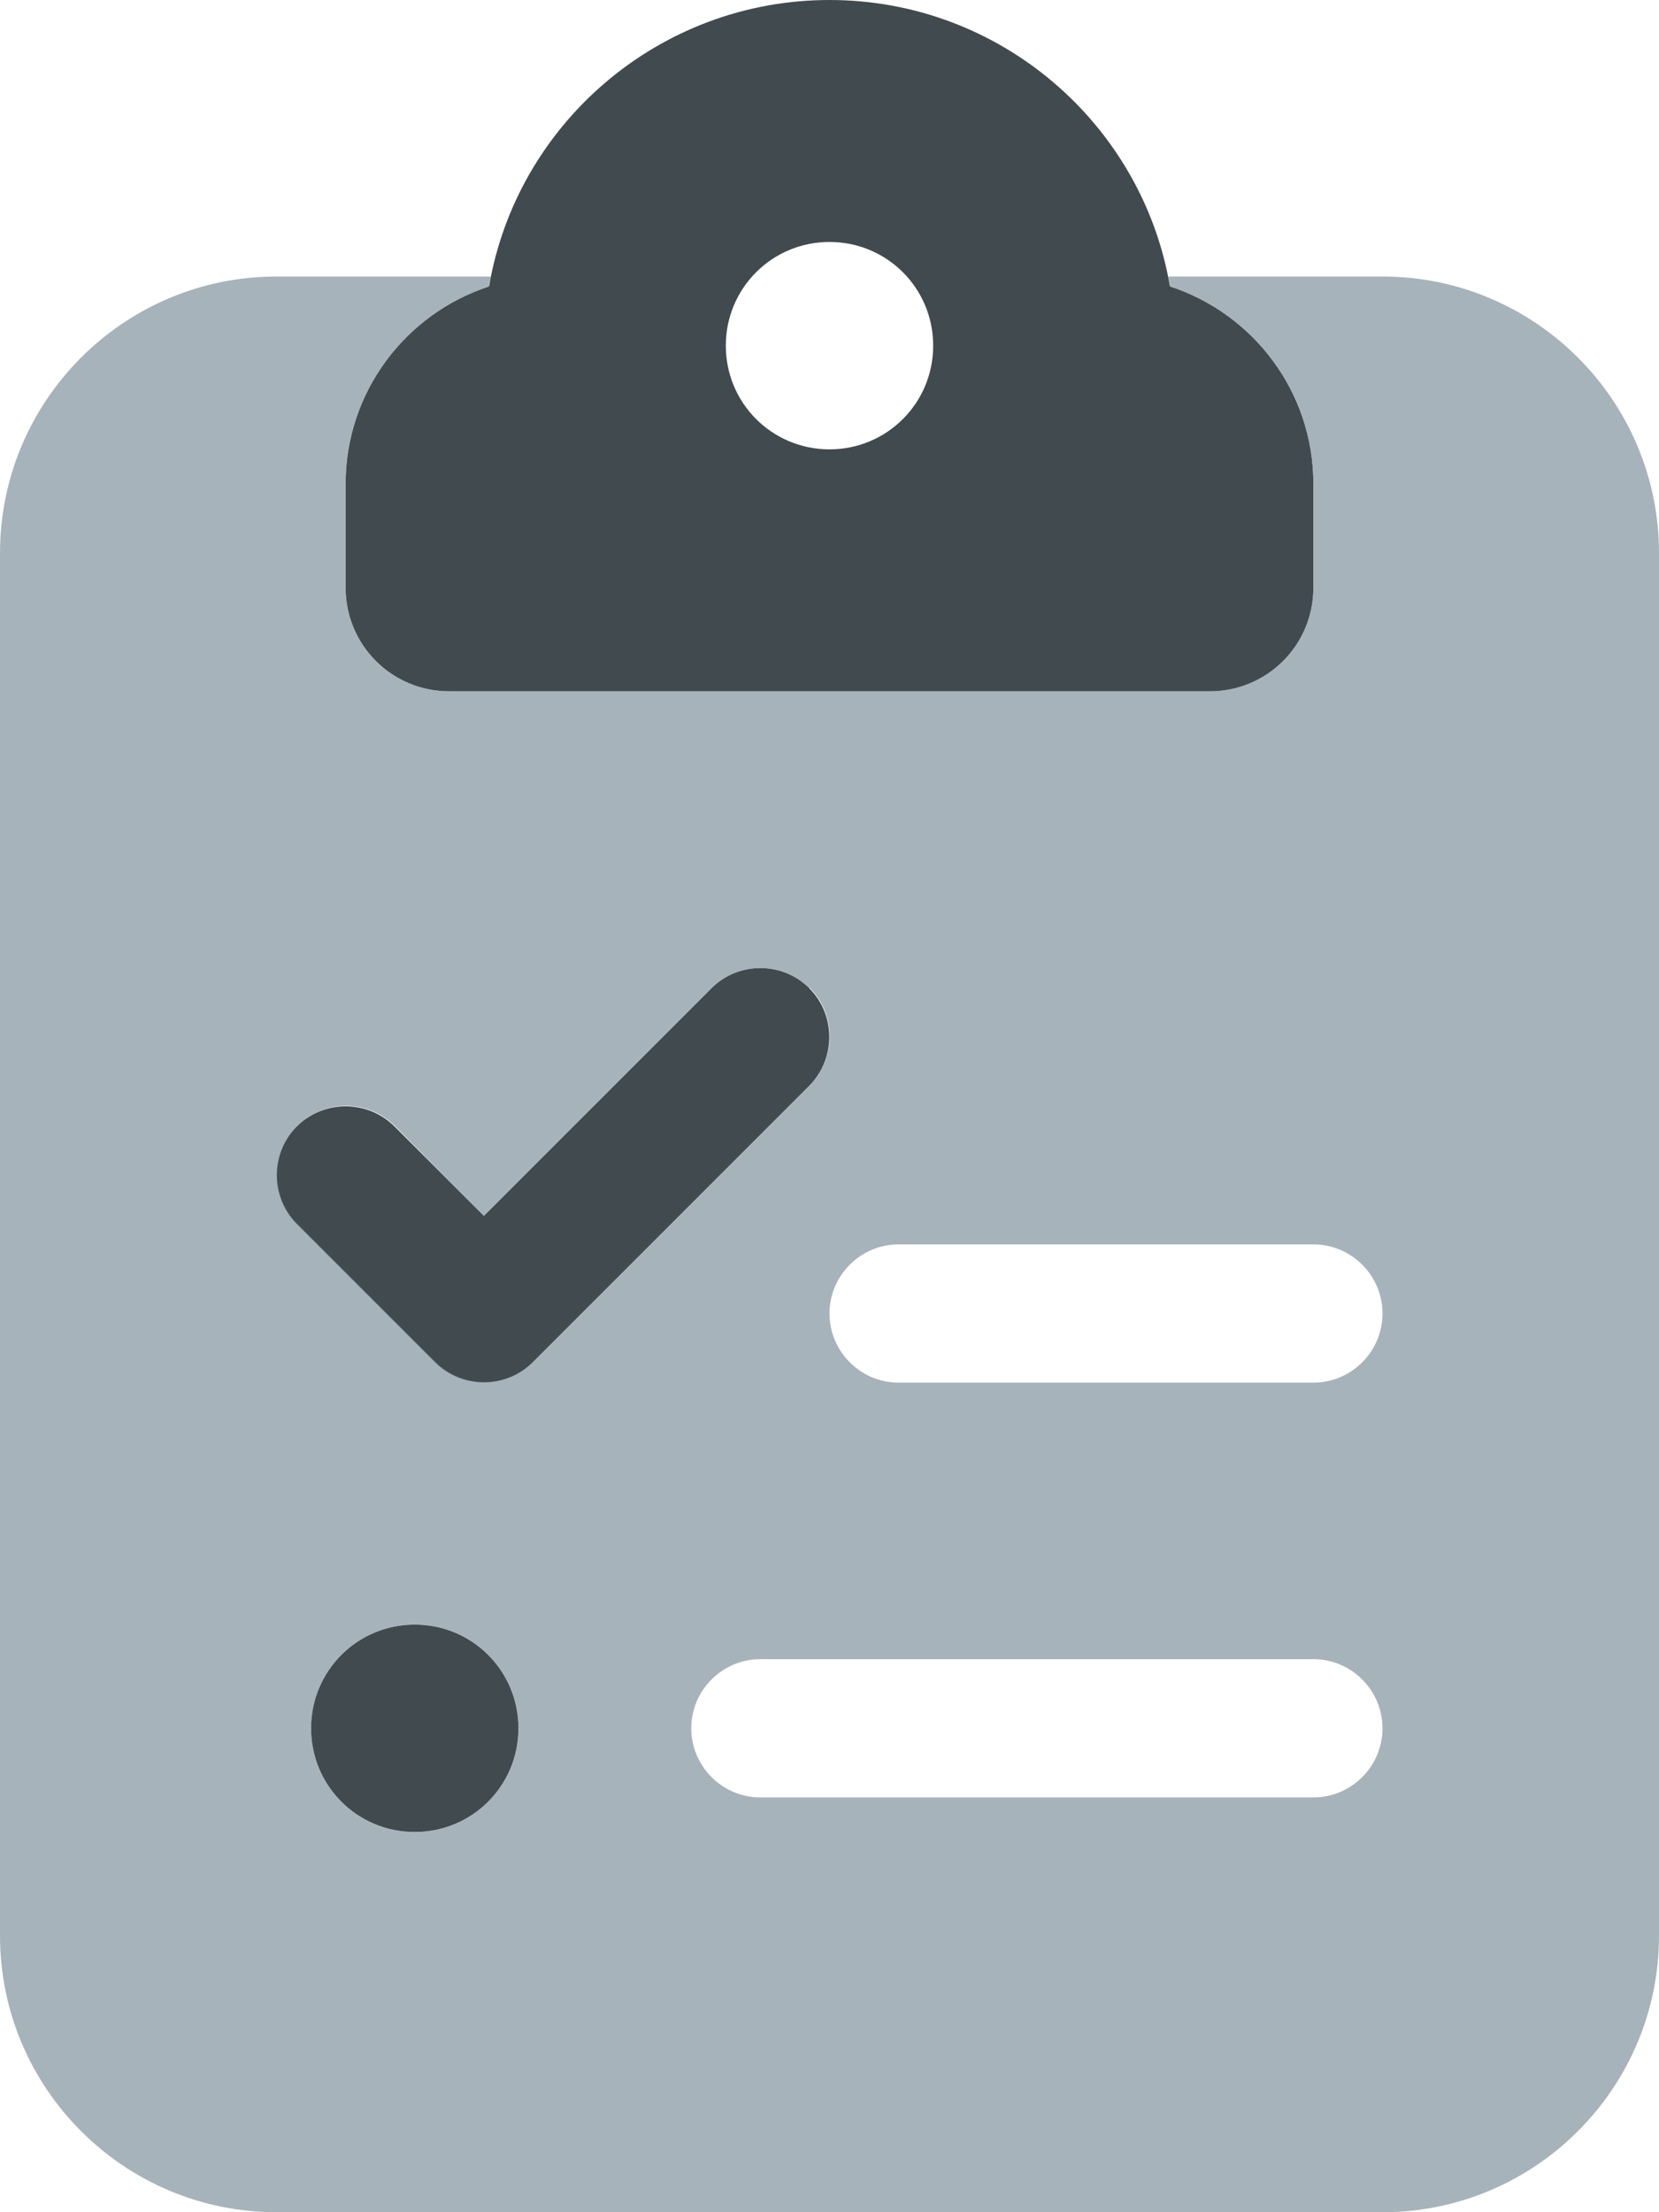
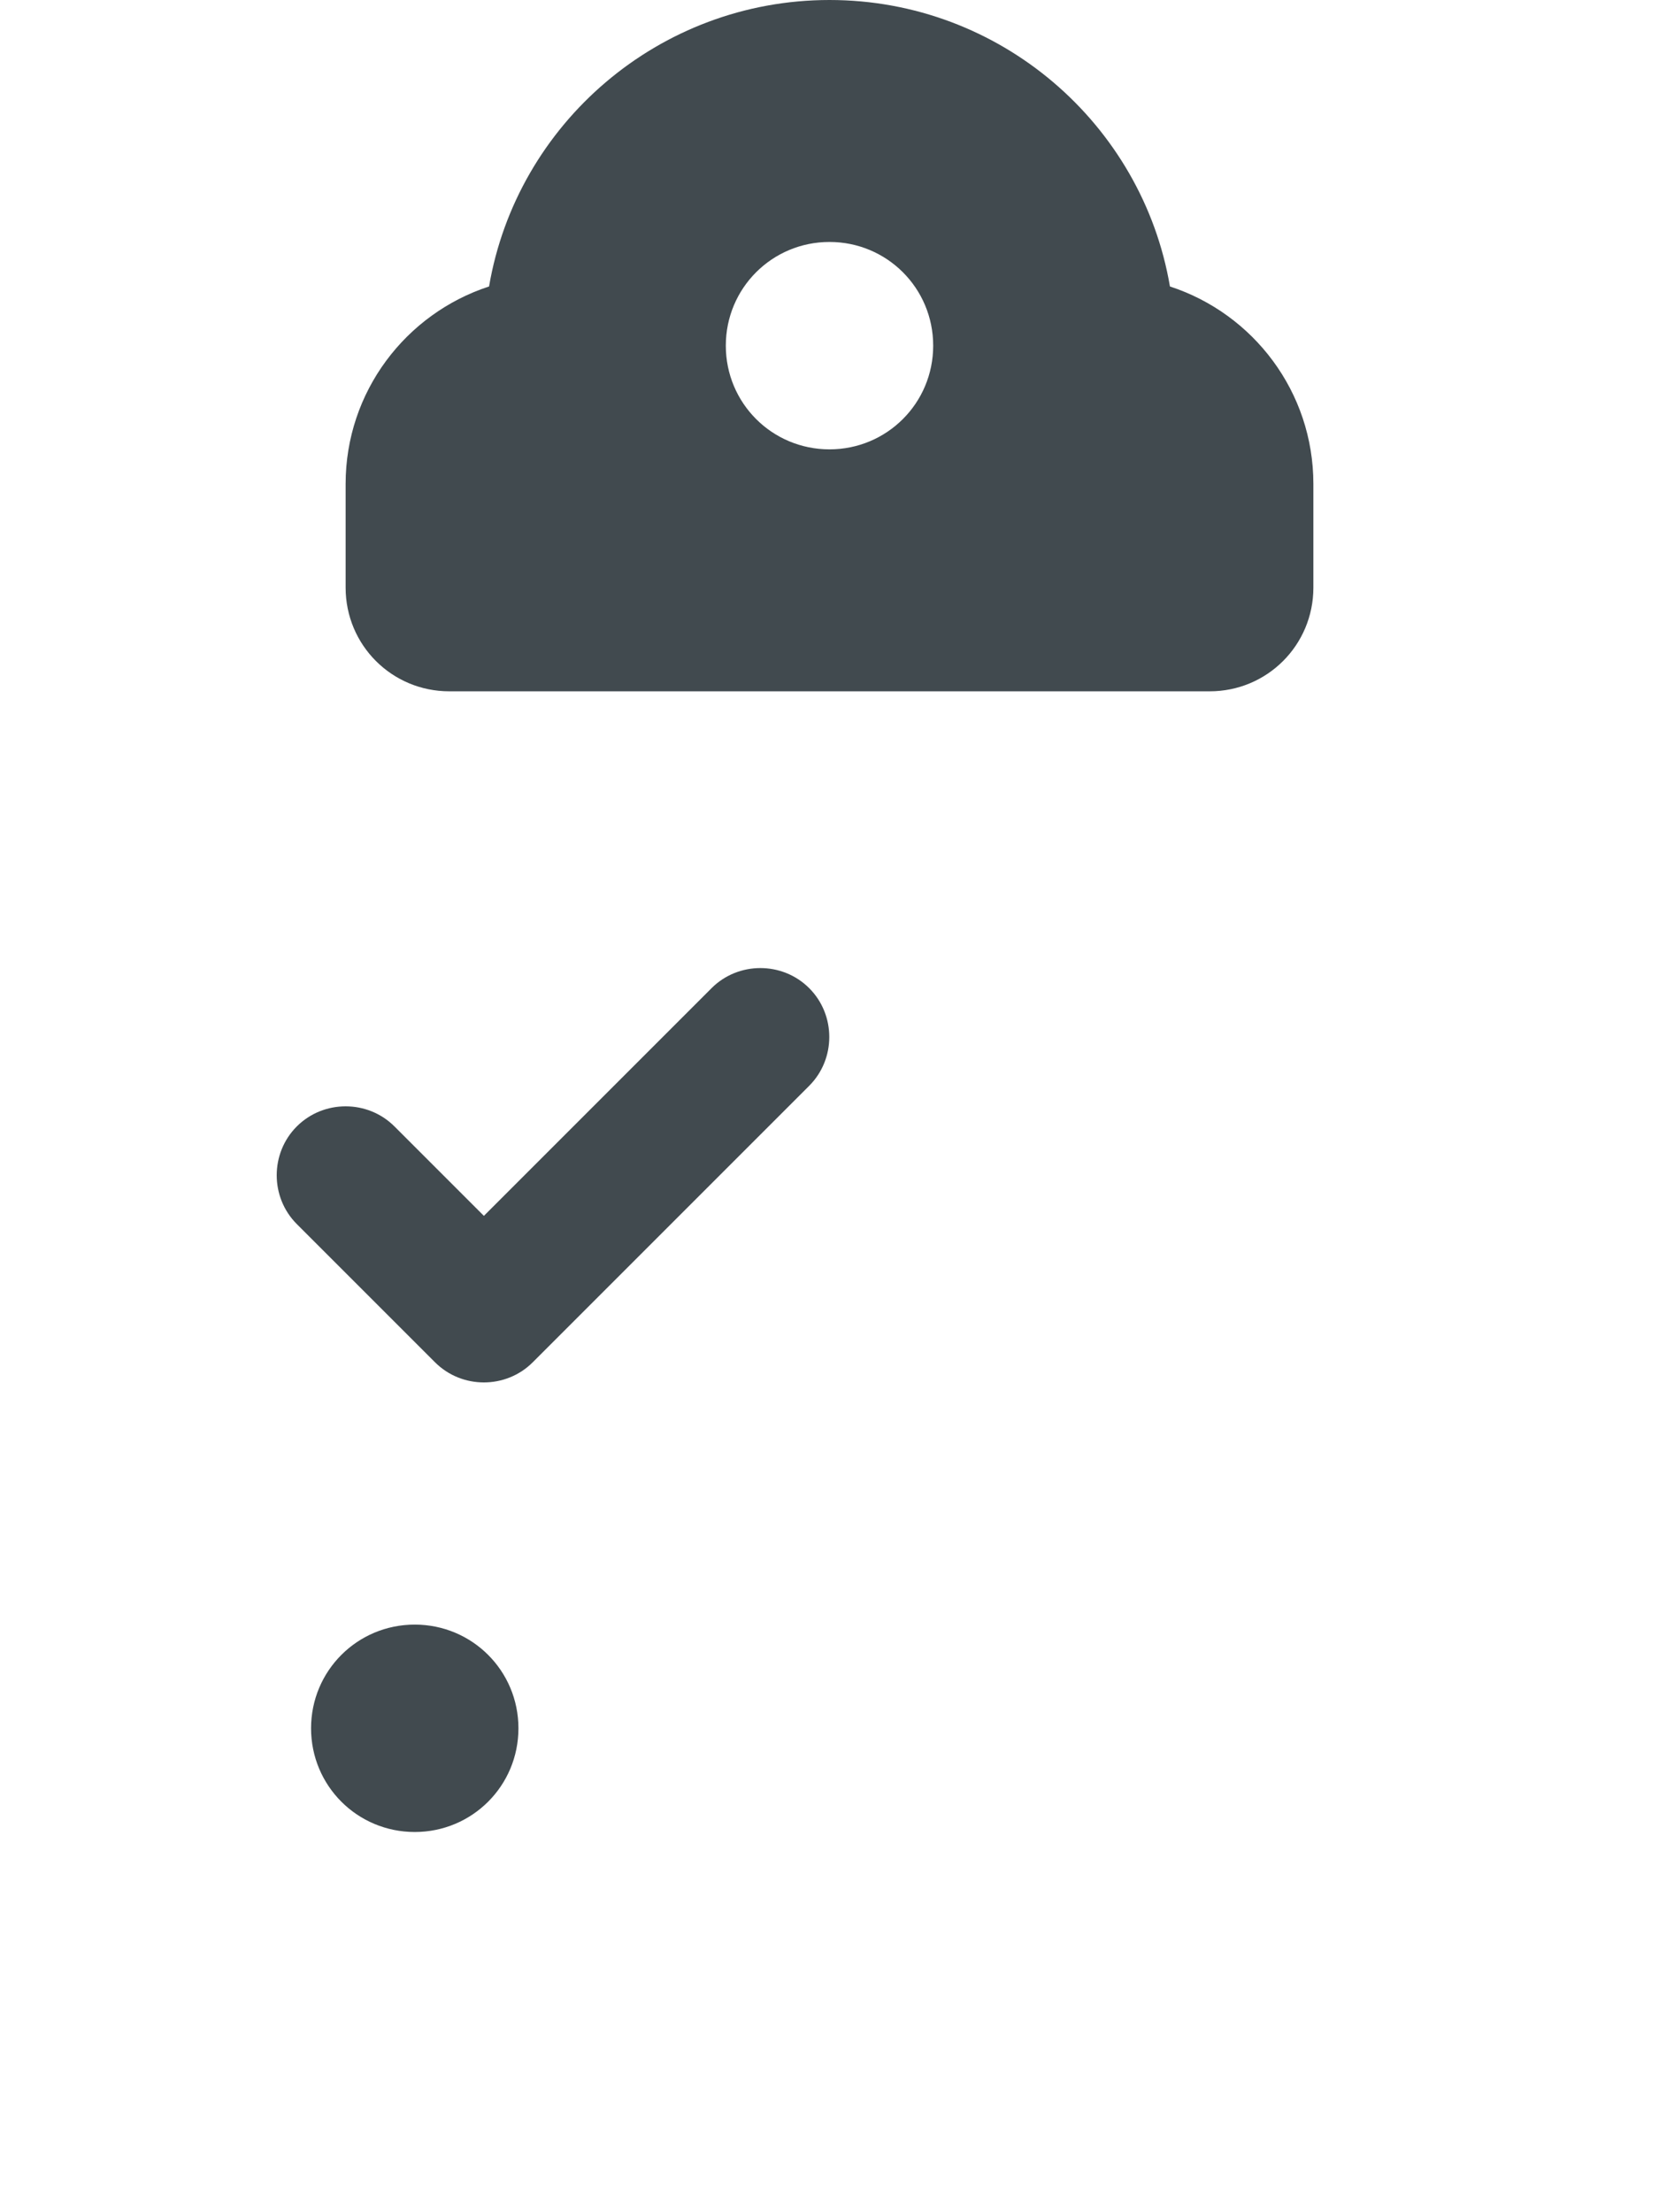
<svg xmlns="http://www.w3.org/2000/svg" id="Layer_1" data-name="Layer 1" version="1.1" viewBox="0 0 384 512">
  <defs>
    <style>
      .cls-1 {
        fill: #6c808c;
        isolation: isolate;
        opacity: .6;
      }

      .cls-1, .cls-2 {
        stroke-width: 0px;
      }

      .cls-2 {
        fill: #414a4f;
      }
    </style>
  </defs>
  <path class="cls-2" d="M113.2,66.3C119.6,28.7,152.5,0,192,0s72.4,28.7,78.8,66.3c19.3,6.3,33.2,24.4,33.2,45.7v24c0,13.3-10.7,24-24,24H104c-13.3,0-24-10.7-24-24v-24c0-21.3,13.9-39.4,33.2-45.7ZM216,80c0-13.3-10.7-24-24-24s-24,10.7-24,24,10.7,24,24,24,24-10.7,24-24ZM187.3,228.7c6.2,6.2,6.2,16.4,0,22.6l-64,64c-6.2,6.2-16.4,6.2-22.6,0l-32-32c-6.2-6.2-6.2-16.4,0-22.6,6.2-6.2,16.4-6.2,22.6,0l20.7,20.7,52.7-52.7c6.2-6.2,16.4-6.2,22.6,0ZM72,400c0-13.3,10.7-24,24-24s24,10.7,24,24-10.7,24-24,24-24-10.7-24-24Z" />
-   <path class="cls-1" d="M113.2,66.3c0-.8.3-1.6.4-2.3h-49.6C28.7,64,0,92.7,0,128v320c0,35.3,28.7,64,64,64h256c35.3,0,64-28.7,64-64V128c0-35.3-28.7-64-64-64h-49.6c.2.8.3,1.6.4,2.3,19.3,6.3,33.2,24.4,33.2,45.7v24c0,13.3-10.7,24-24,24H104c-13.3,0-24-10.7-24-24v-24c0-21.3,13.9-39.4,33.2-45.7ZM187.4,228.6c6.2,6.2,6.2,16.4,0,22.6l-64,64c-6.2,6.2-16.4,6.2-22.6,0l-32-32c-6.2-6.2-6.2-16.4,0-22.6,6.2-6.2,16.4-6.2,22.6,0l20.6,20.8,52.7-52.7c6.2-6.2,16.4-6.2,22.6,0h0ZM192,304c0-8.8,7.2-16,16-16h96c8.8,0,16,7.2,16,16s-7.2,16-16,16h-96c-8.8,0-16-7.2-16-16ZM304,384c8.8,0,16,7.2,16,16s-7.2,16-16,16h-128c-8.8,0-16-7.2-16-16s7.2-16,16-16h128ZM72,400c0-13.3,10.7-24,24-24s24,10.7,24,24-10.7,24-24,24-24-10.7-24-24Z" />
</svg>